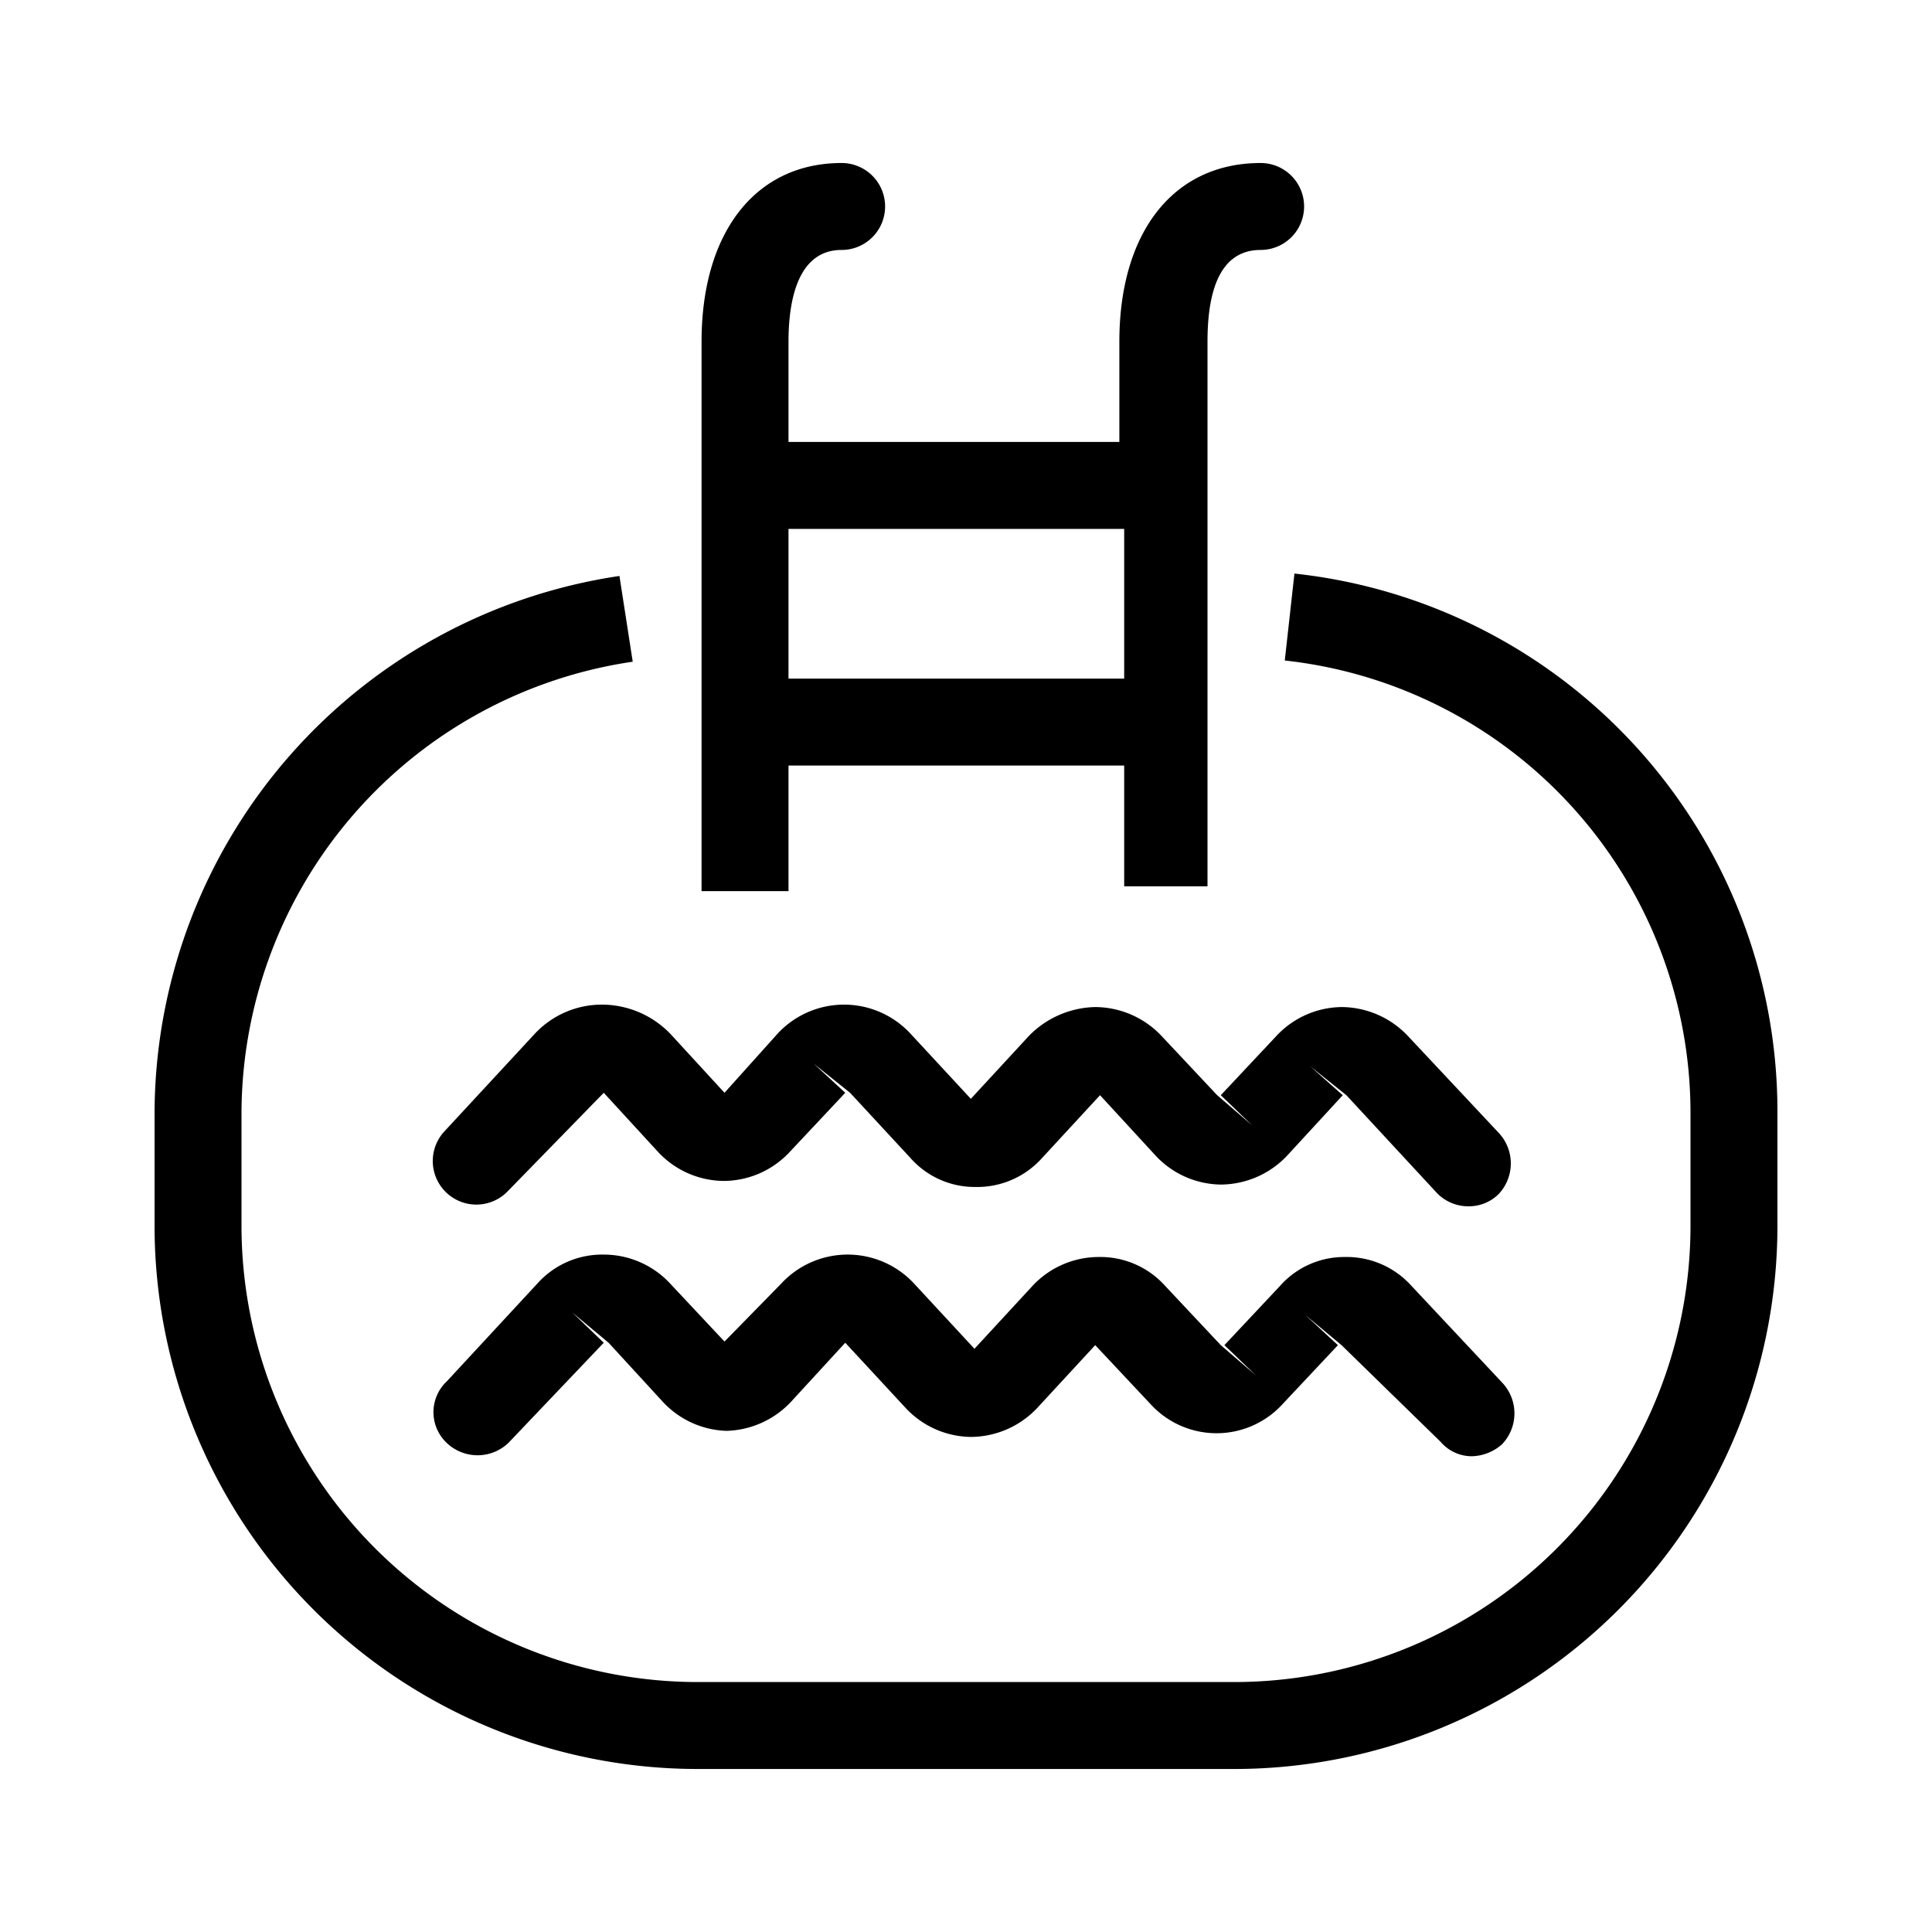
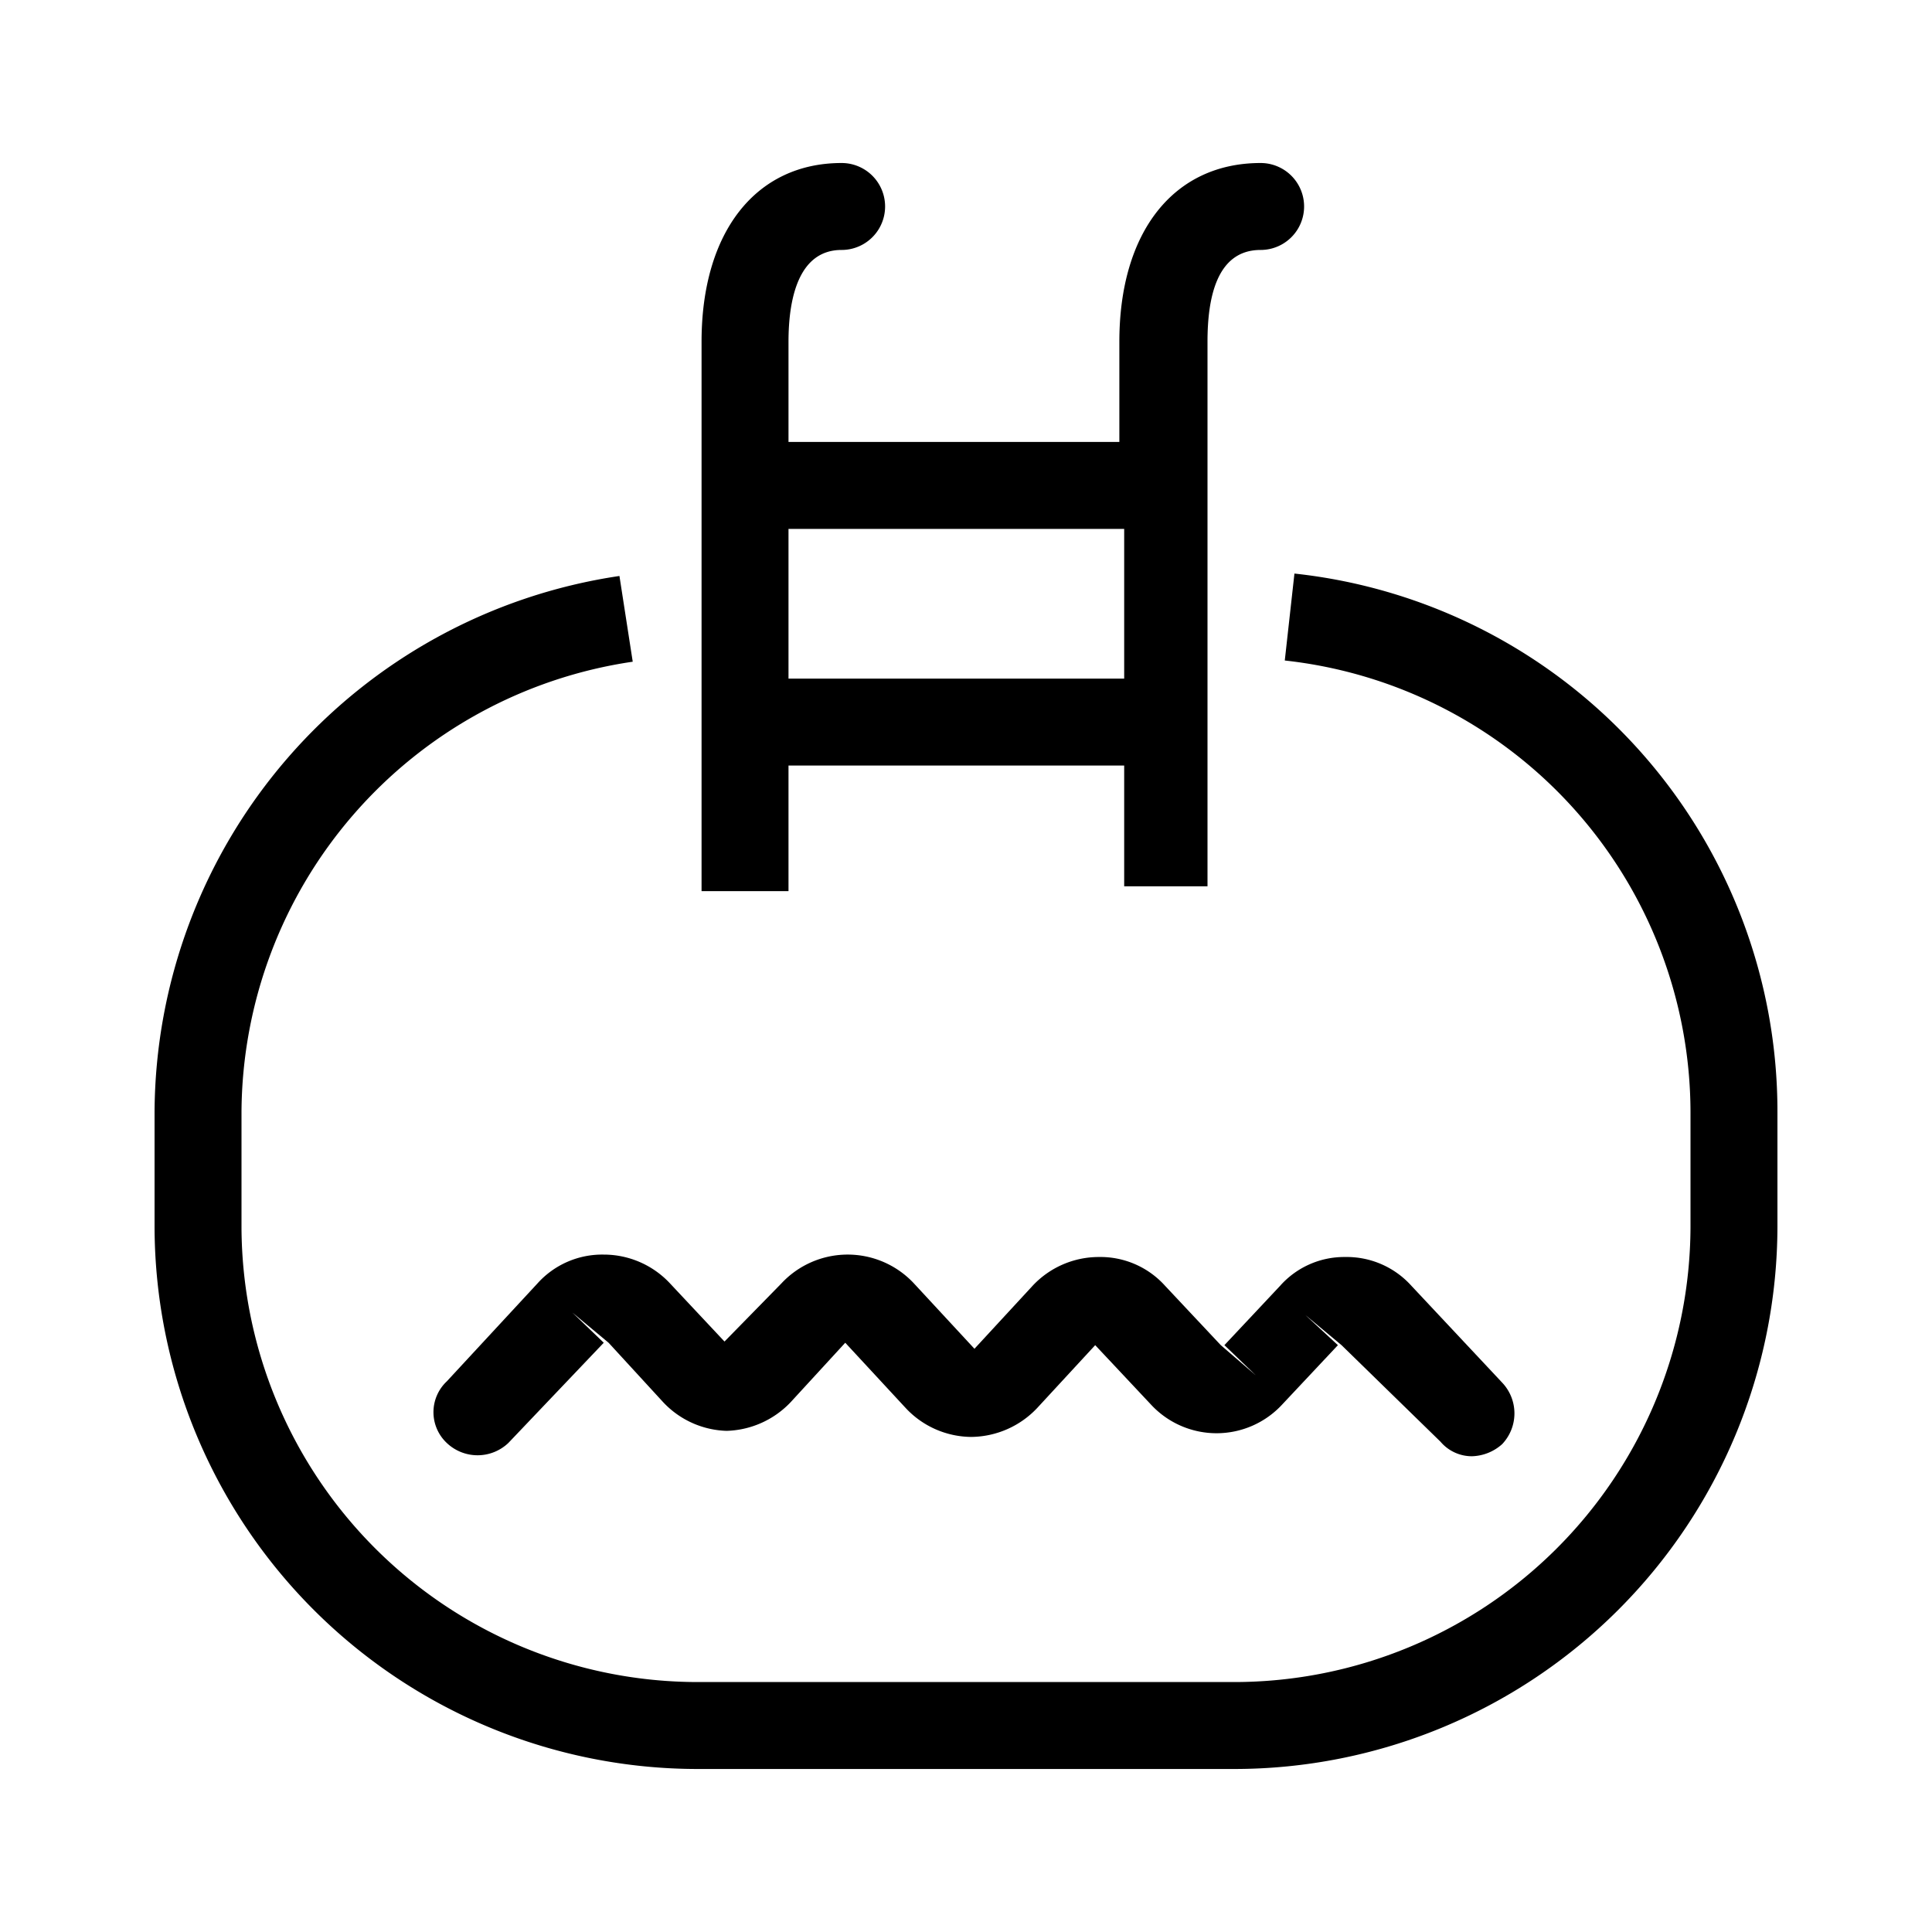
<svg xmlns="http://www.w3.org/2000/svg" viewBox="0 0 16 16">
  <title>ico-piscine</title>
  <g id="_1" data-name="1">
    <path d="M10.72,4.75l-.08.72A3.77,3.77,0,0,1,14,9.21v.95a3.78,3.78,0,0,1-3.78,3.77H5.78A3.78,3.78,0,0,1,2,10.16V9.21A3.79,3.79,0,0,1,5.24,5.48l-.11-.71A4.51,4.51,0,0,0,1.28,9.21v.95a4.5,4.5,0,0,0,4.5,4.49h4.44a4.5,4.5,0,0,0,4.5-4.49V9.21A4.48,4.48,0,0,0,10.72,4.75Z" />
-     <path d="M4.43,8.56l-.75.81a.36.36,0,1,0,.53.49L5,9.05,4.7,8.81l.3.24.45.49A.75.75,0,0,0,6,9.78H6a.75.75,0,0,0,.54-.24L7,9.05l-.26-.24.3.24.5.54a.71.71,0,0,0,.54.24h0a.72.72,0,0,0,.55-.24l.48-.52h0l.46.5a.75.75,0,0,0,.54.24h0a.76.76,0,0,0,.55-.24l.46-.5-.27-.24.3.24.75.81a.36.36,0,0,0,.26.11.35.35,0,0,0,.25-.1.37.37,0,0,0,0-.51l-.75-.8a.76.76,0,0,0-.55-.24h0a.75.75,0,0,0-.54.24l-.46.49.26.25-.29-.25-.46-.49a.76.76,0,0,0-.55-.24h0a.79.79,0,0,0-.55.24l-.48.52h0l-.5-.54a.75.75,0,0,0-1.1,0L6,9.05l.27.24L6,9.05l-.45-.49A.79.79,0,0,0,5,8.32.76.76,0,0,0,4.43,8.56Z" />
    <path d="M11.93,11.94a.34.34,0,0,0,.26.12.39.39,0,0,0,.25-.1.37.37,0,0,0,0-.51l-.75-.8a.72.72,0,0,0-.55-.24h0a.71.71,0,0,0-.54.24l-.46.49.26.25-.29-.25-.46-.49a.72.72,0,0,0-.55-.24.75.75,0,0,0-.55.24l-.48.52h0l-.5-.54a.75.75,0,0,0-1.1,0L6,11.11H6l-.45-.48A.75.75,0,0,0,5,10.39H5a.72.72,0,0,0-.55.24l-.75.81a.35.35,0,0,0,0,.51.37.37,0,0,0,.51,0L5,11.12l-.26-.25.3.25.45.49a.75.75,0,0,0,.54.24H6a.76.76,0,0,0,.55-.24L7,11.12H7l.5.54a.75.75,0,0,0,.54.24h0a.76.76,0,0,0,.55-.24l.48-.52h0l.46.49a.74.74,0,0,0,1.09,0l.46-.49-.27-.25.3.25Z" />
    <path d="M6.53,6.34H9.31v1H10V2.83c0-.35.07-.76.44-.76a.36.36,0,0,0,0-.72c-.72,0-1.17.57-1.17,1.48v.83H6.53V2.83c0-.35.08-.76.44-.76a.36.36,0,1,0,0-.72c-.71,0-1.16.57-1.16,1.48V7.38h.72Zm0-.72V4.38H9.31V5.62Z" />
  </g>
</svg>